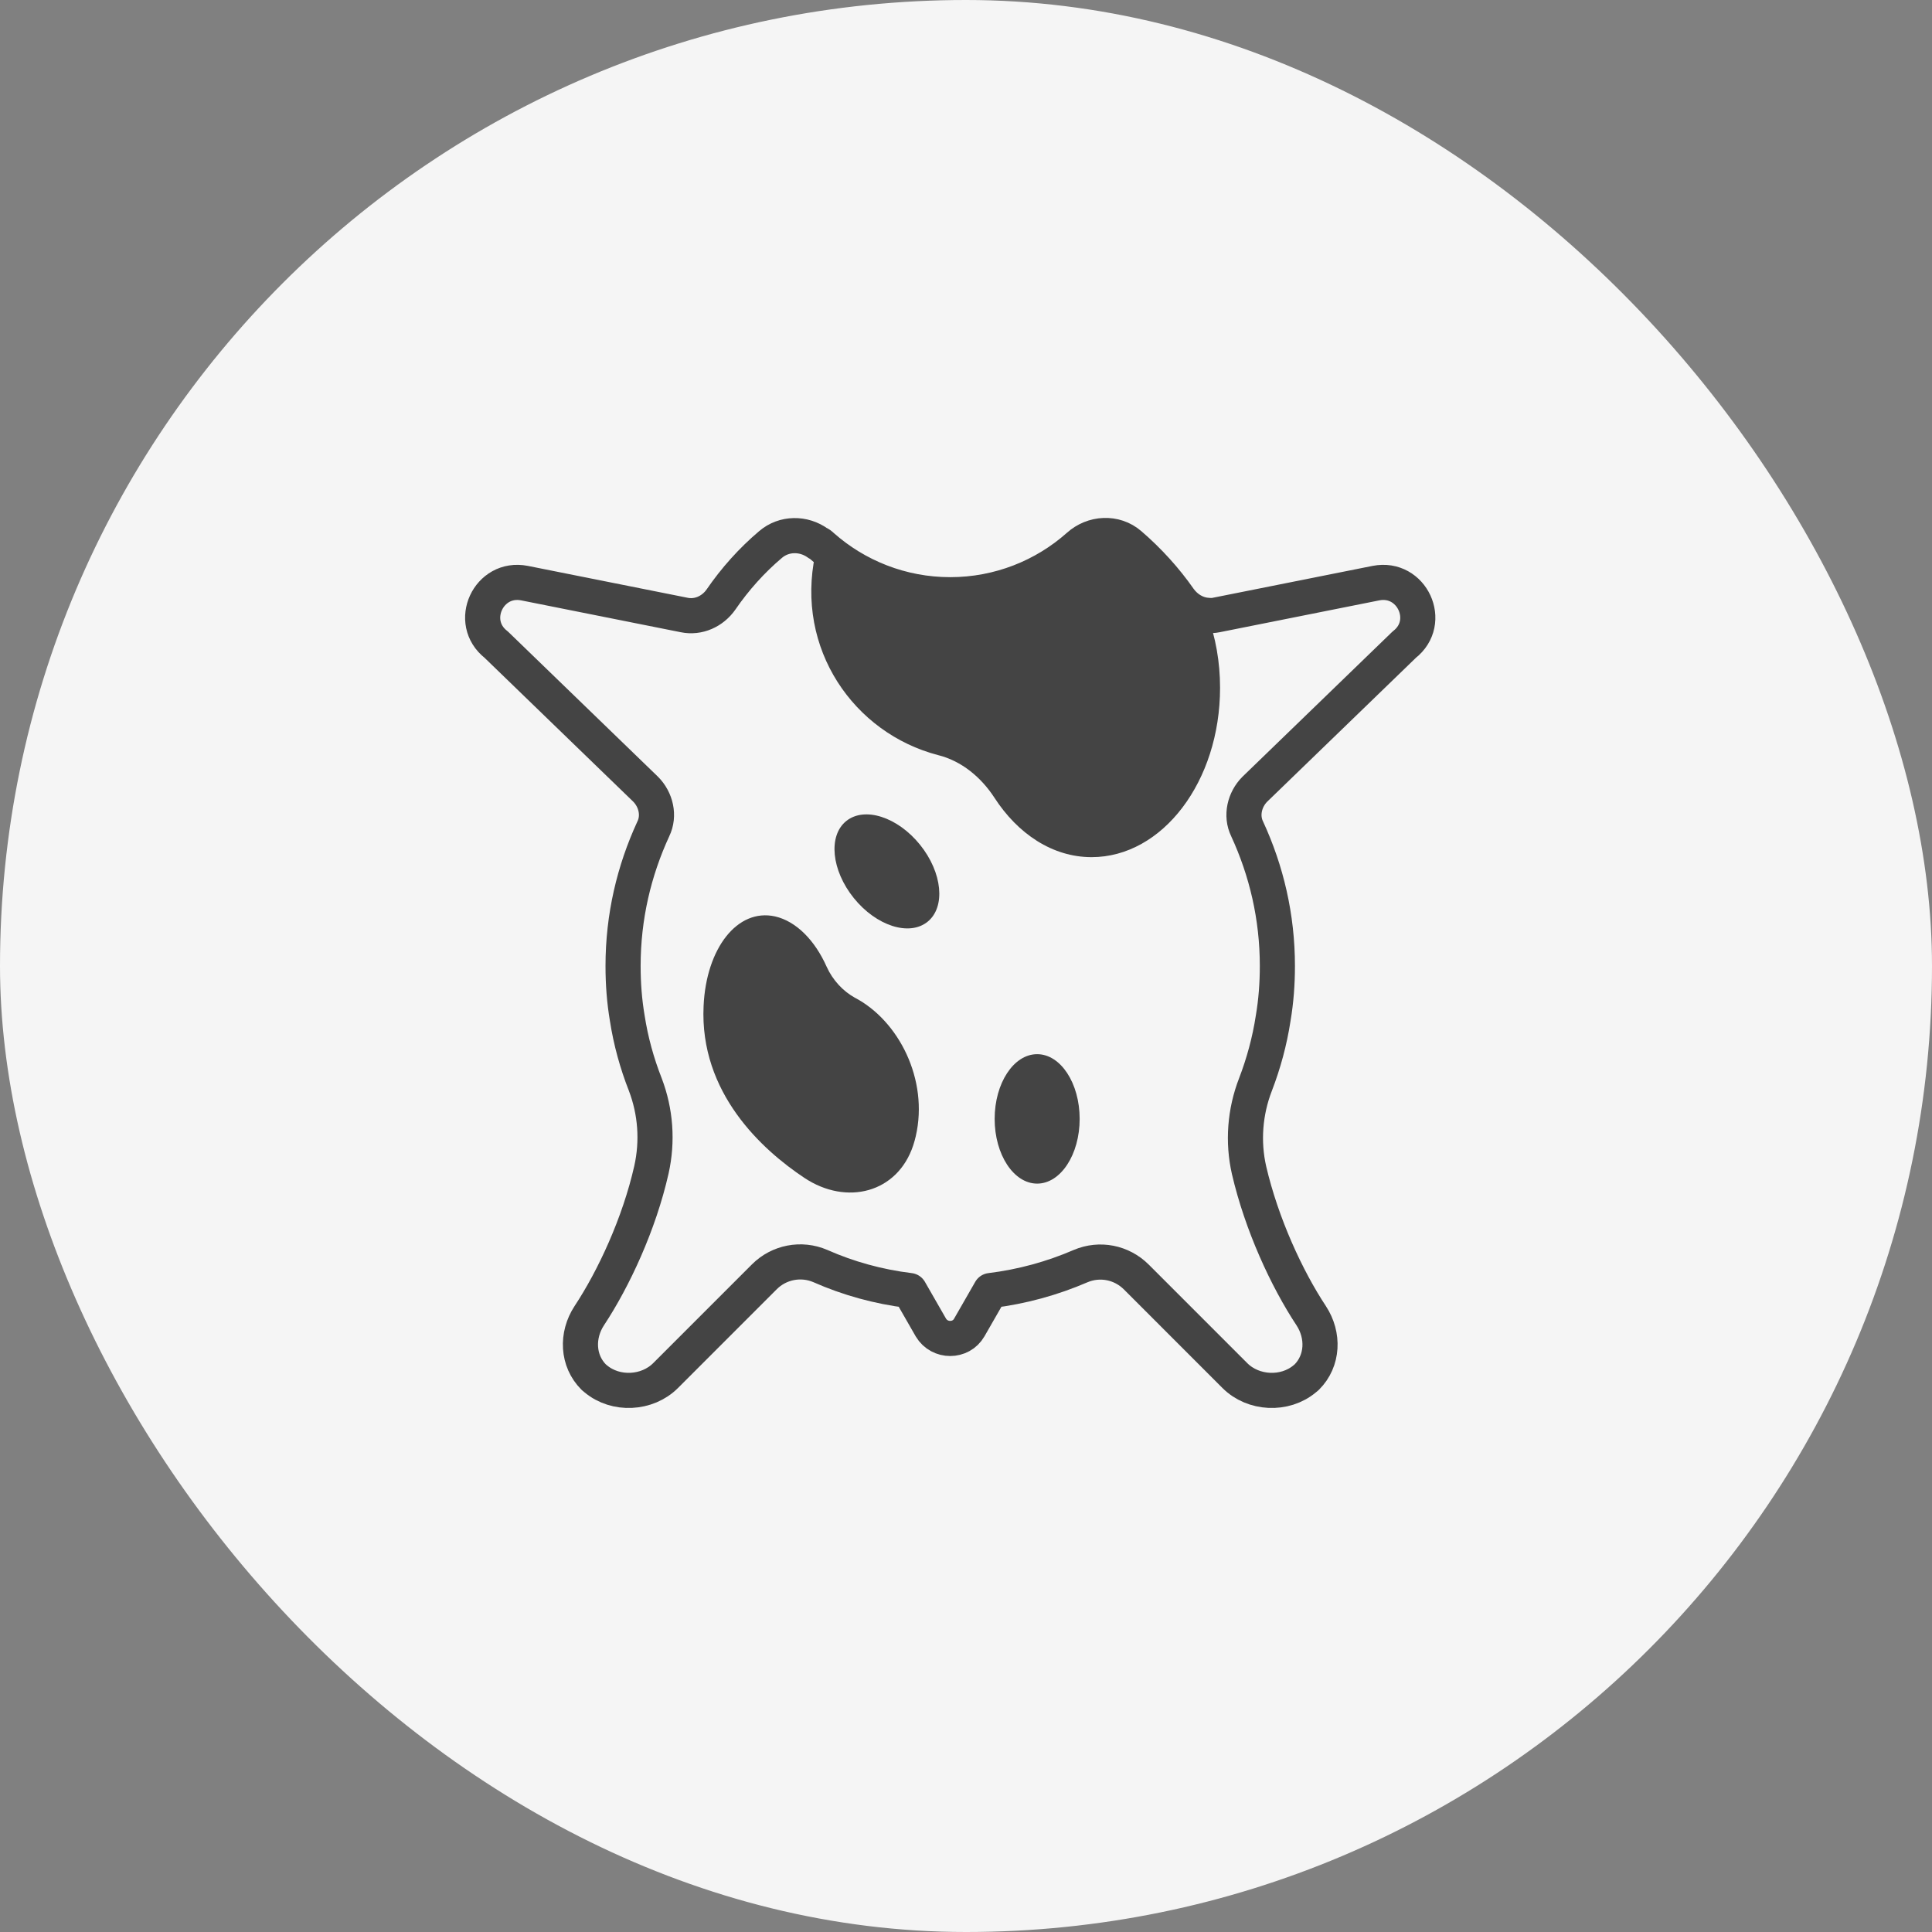
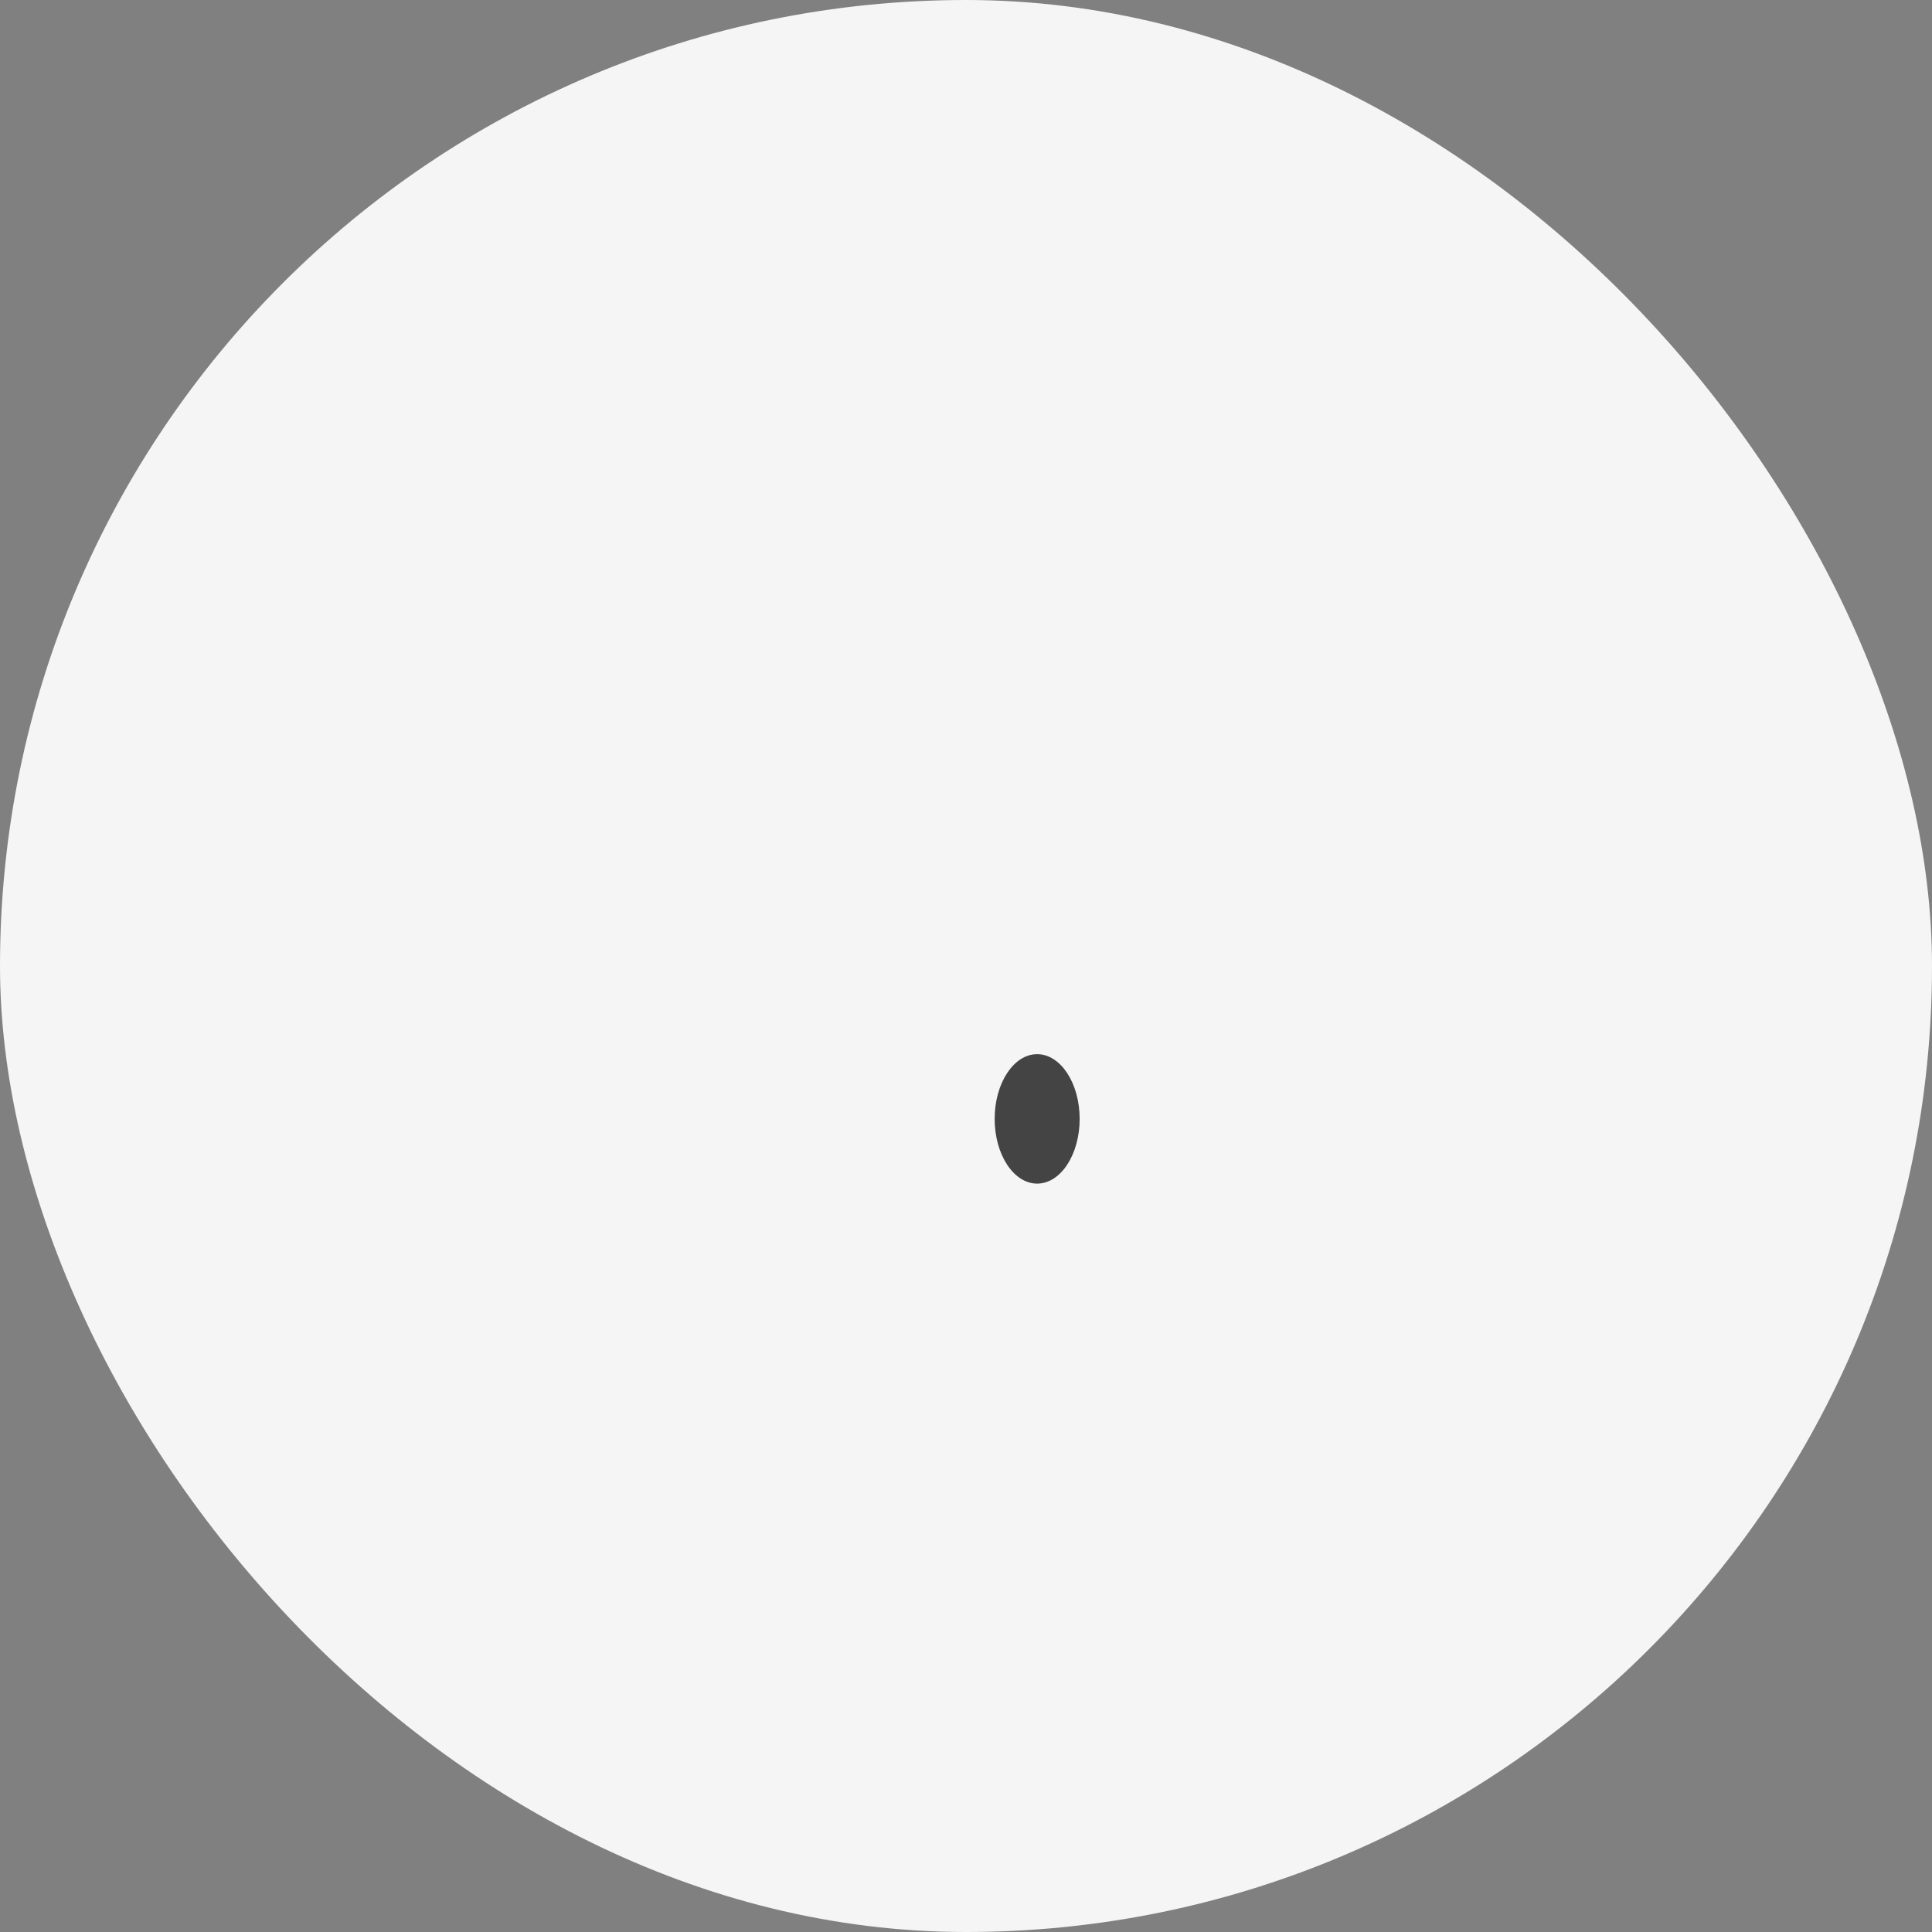
<svg xmlns="http://www.w3.org/2000/svg" width="88" height="88" fill="none">
  <rect width="100%" height="100%" fill="#808080" stroke="none" />
  <rect width="88" height="88" rx="44" fill="#F5F5F5" />
-   <path d="M57.156 35.947C56.687 36.417 56.511 37.15 56.804 37.752C57.684 39.658 58.183 41.755 58.183 43.999C58.183 44.806 58.124 45.598 57.992 46.376C57.831 47.431 57.552 48.444 57.186 49.397C56.702 50.644 56.599 52.008 56.892 53.298C57.464 55.762 58.608 58.241 59.723 59.928C60.31 60.822 60.266 61.981 59.518 62.729L59.43 62.802C58.52 63.565 57.083 63.492 56.247 62.656L51.759 58.167C51.084 57.493 50.087 57.302 49.222 57.669C47.931 58.226 46.552 58.608 45.115 58.783L44.147 60.47C43.766 61.13 42.798 61.13 42.402 60.47L41.434 58.783C39.996 58.608 38.632 58.226 37.371 57.669C36.491 57.288 35.479 57.493 34.819 58.153L30.316 62.656C29.48 63.492 28.043 63.565 27.134 62.802L27.046 62.729C26.298 61.981 26.254 60.822 26.84 59.928C27.955 58.241 29.114 55.748 29.671 53.283C29.964 51.978 29.862 50.629 29.392 49.397C29.011 48.429 28.732 47.417 28.571 46.376C28.439 45.598 28.38 44.806 28.38 43.999C28.38 41.755 28.879 39.658 29.759 37.752C30.052 37.15 29.876 36.417 29.407 35.947L22.602 29.362C21.282 28.335 22.25 26.238 23.892 26.561L31.167 28.013C31.812 28.145 32.458 27.852 32.839 27.309C33.484 26.37 34.247 25.52 35.098 24.801C35.714 24.273 36.608 24.273 37.254 24.742C37.327 24.771 37.386 24.816 37.444 24.874C38.999 26.253 41.052 27.089 43.282 27.089C45.511 27.089 47.564 26.253 49.119 24.874C49.779 24.273 50.791 24.214 51.466 24.801C52.316 25.534 53.079 26.37 53.724 27.294C54.032 27.72 54.502 27.998 55 28.027C55.118 28.042 55.264 28.042 55.396 28.013L62.671 26.561C64.314 26.238 65.282 28.335 63.962 29.362L57.156 35.947Z" stroke="#444444" stroke-width="1.6" stroke-linecap="round" stroke-linejoin="round" />
-   <path d="M55.572 31.328C55.572 35.596 52.947 39.042 49.72 39.042C47.946 39.042 46.361 37.986 45.291 36.329C44.69 35.405 43.795 34.657 42.724 34.393C38.896 33.395 36.212 29.553 37.136 25.241C37.166 25.079 37.209 24.904 37.254 24.742C37.327 24.771 37.386 24.816 37.444 24.874C38.999 26.253 41.052 27.089 43.282 27.089C45.511 27.089 47.564 26.253 49.119 24.874C49.779 24.273 50.791 24.214 51.465 24.801C52.316 25.534 53.079 26.37 53.724 27.294C54.032 27.72 54.502 27.998 55 28.027C55.367 29.025 55.572 30.14 55.572 31.328Z" fill="#444444" />
-   <path d="M32.048 45.819C32.166 43.194 33.588 41.36 35.304 41.742C36.272 41.962 37.123 42.842 37.651 44.03C37.929 44.646 38.399 45.144 38.927 45.438C40.951 46.494 42.3 49.192 41.714 51.744C41.684 51.891 41.64 52.023 41.596 52.17C40.877 54.34 38.56 54.927 36.639 53.651C34.718 52.375 31.858 49.779 32.048 45.819Z" fill="#444444" />
  <path d="M47.241 53.912C48.31 53.912 49.177 52.592 49.177 50.964C49.177 49.336 48.31 48.016 47.241 48.016C46.172 48.016 45.305 49.336 45.305 50.964C45.305 52.592 46.172 53.912 47.241 53.912Z" fill="#444444" />
-   <path d="M42.249 41.985C43.081 41.314 42.926 39.742 41.904 38.475C40.881 37.208 39.377 36.726 38.545 37.397C37.714 38.069 37.868 39.64 38.891 40.907C39.913 42.174 41.417 42.657 42.249 41.985Z" fill="#444444" />
</svg>